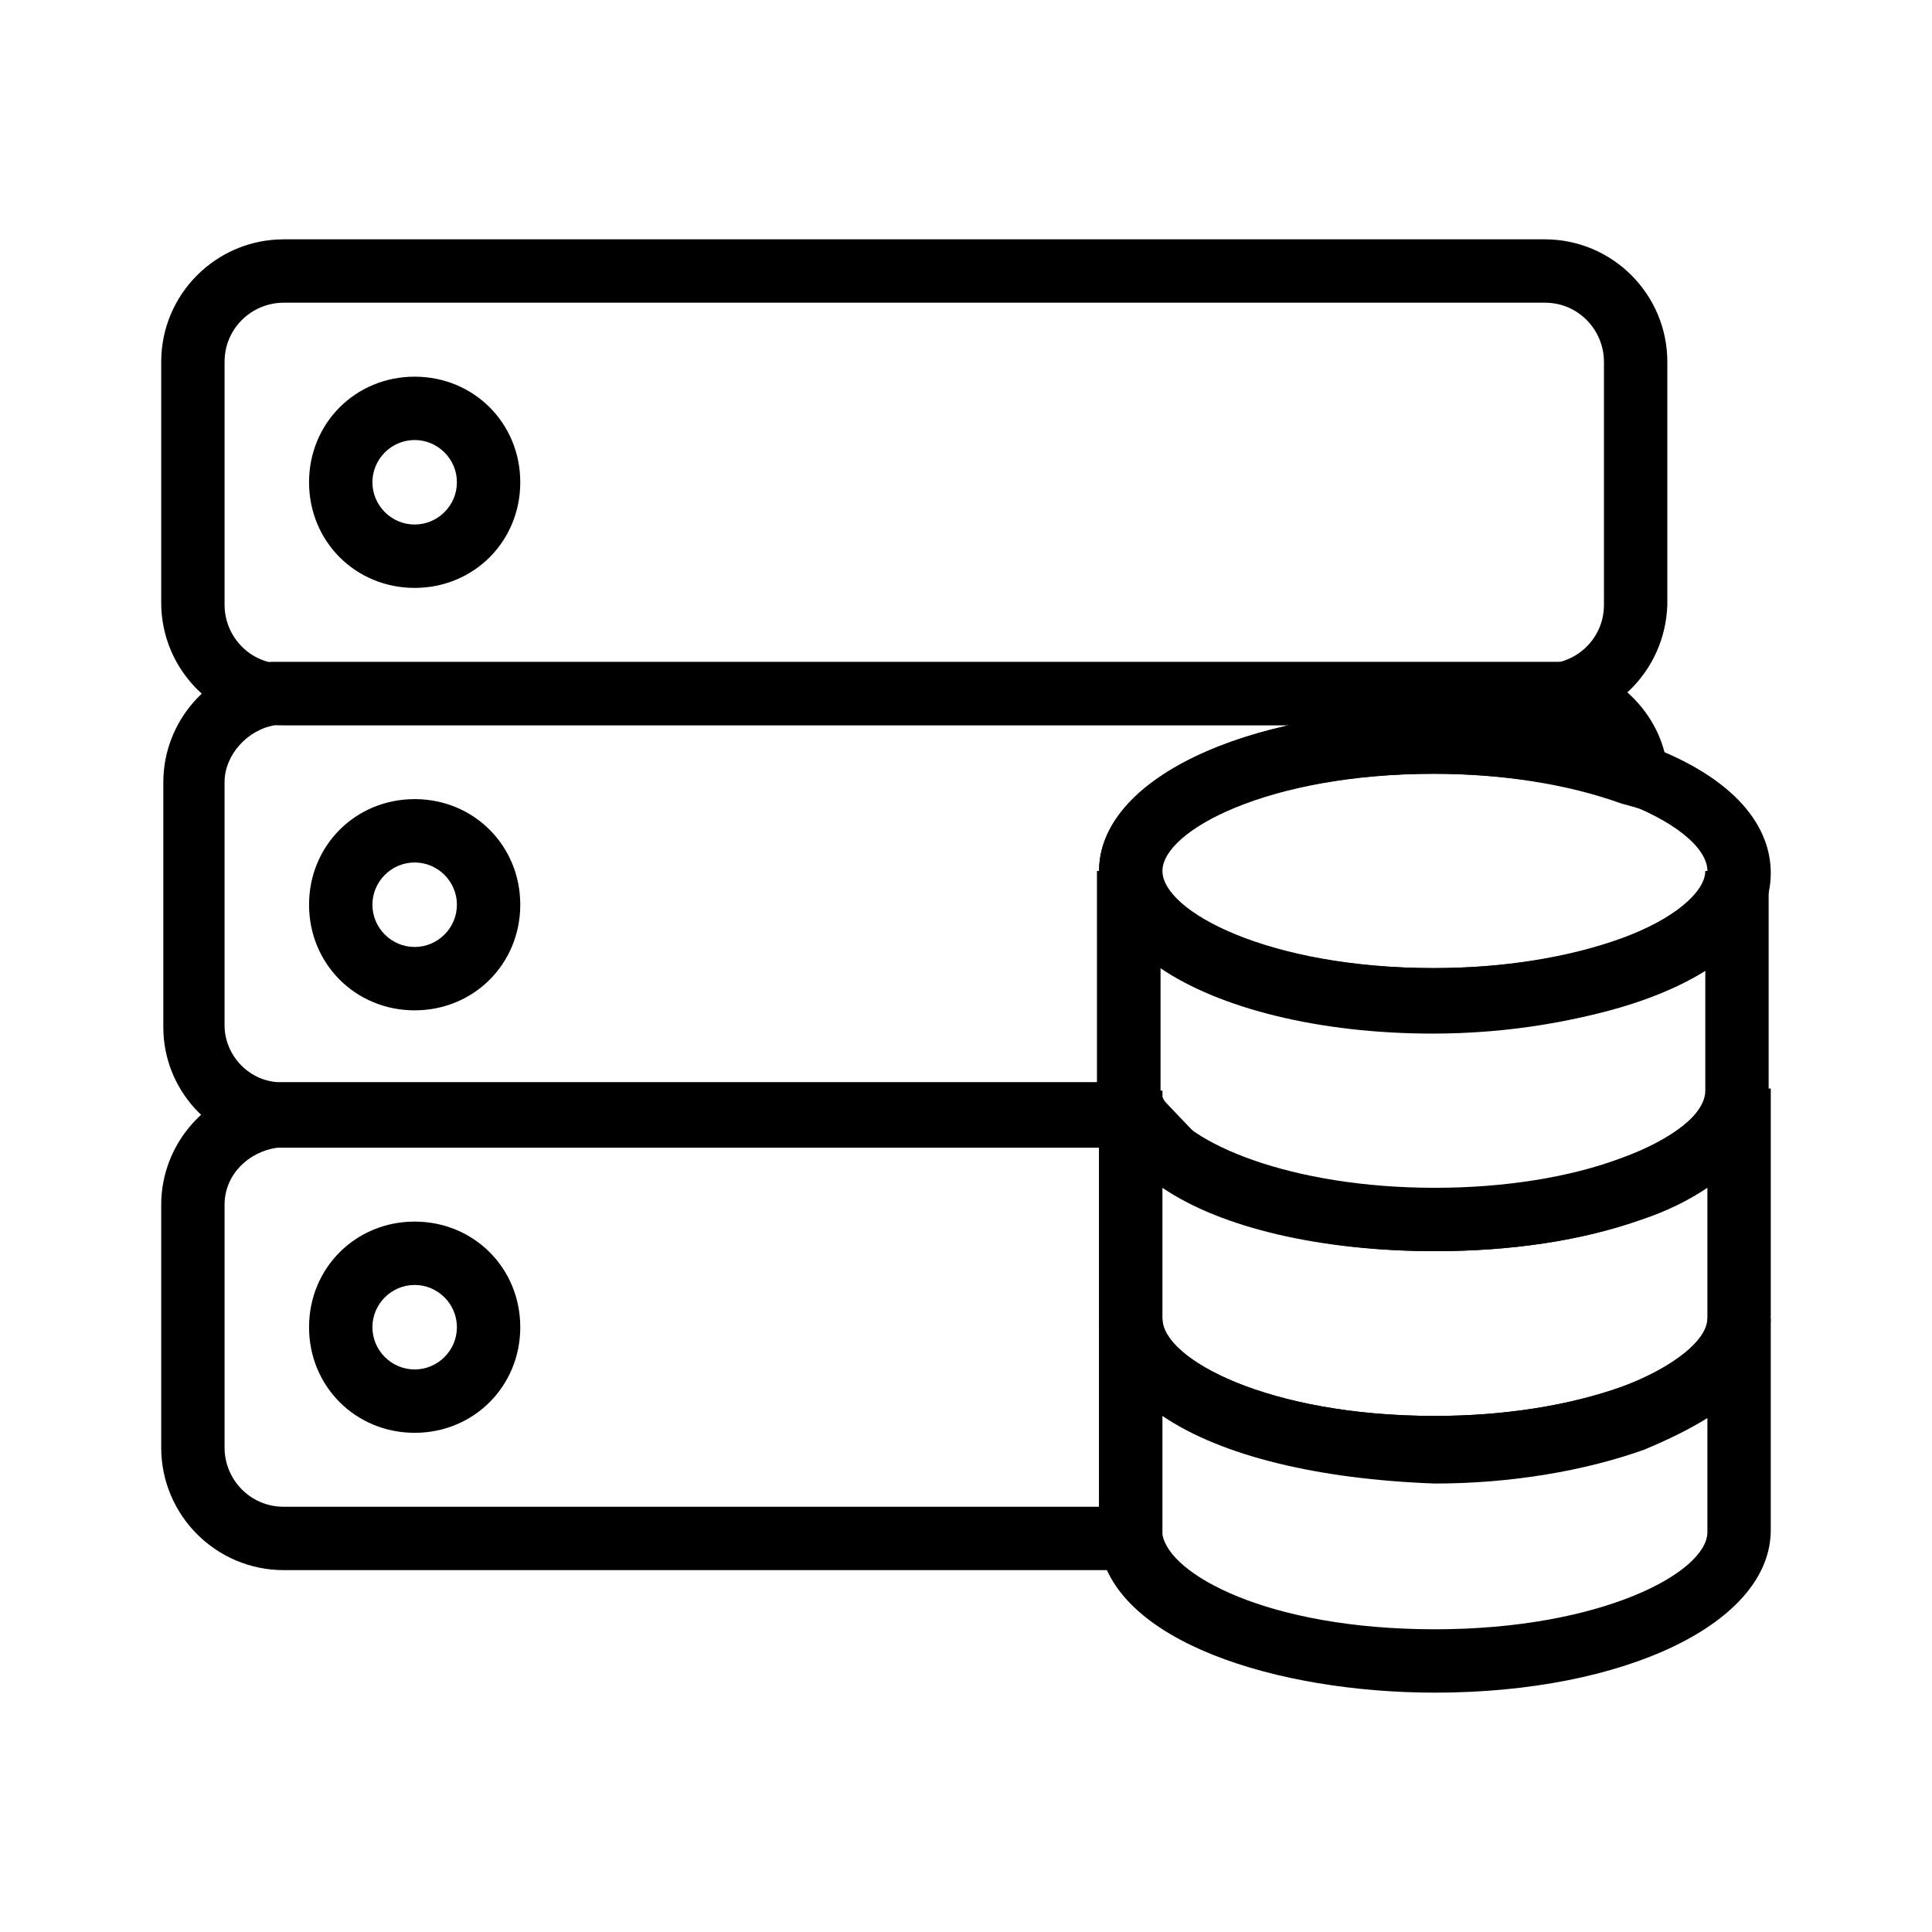
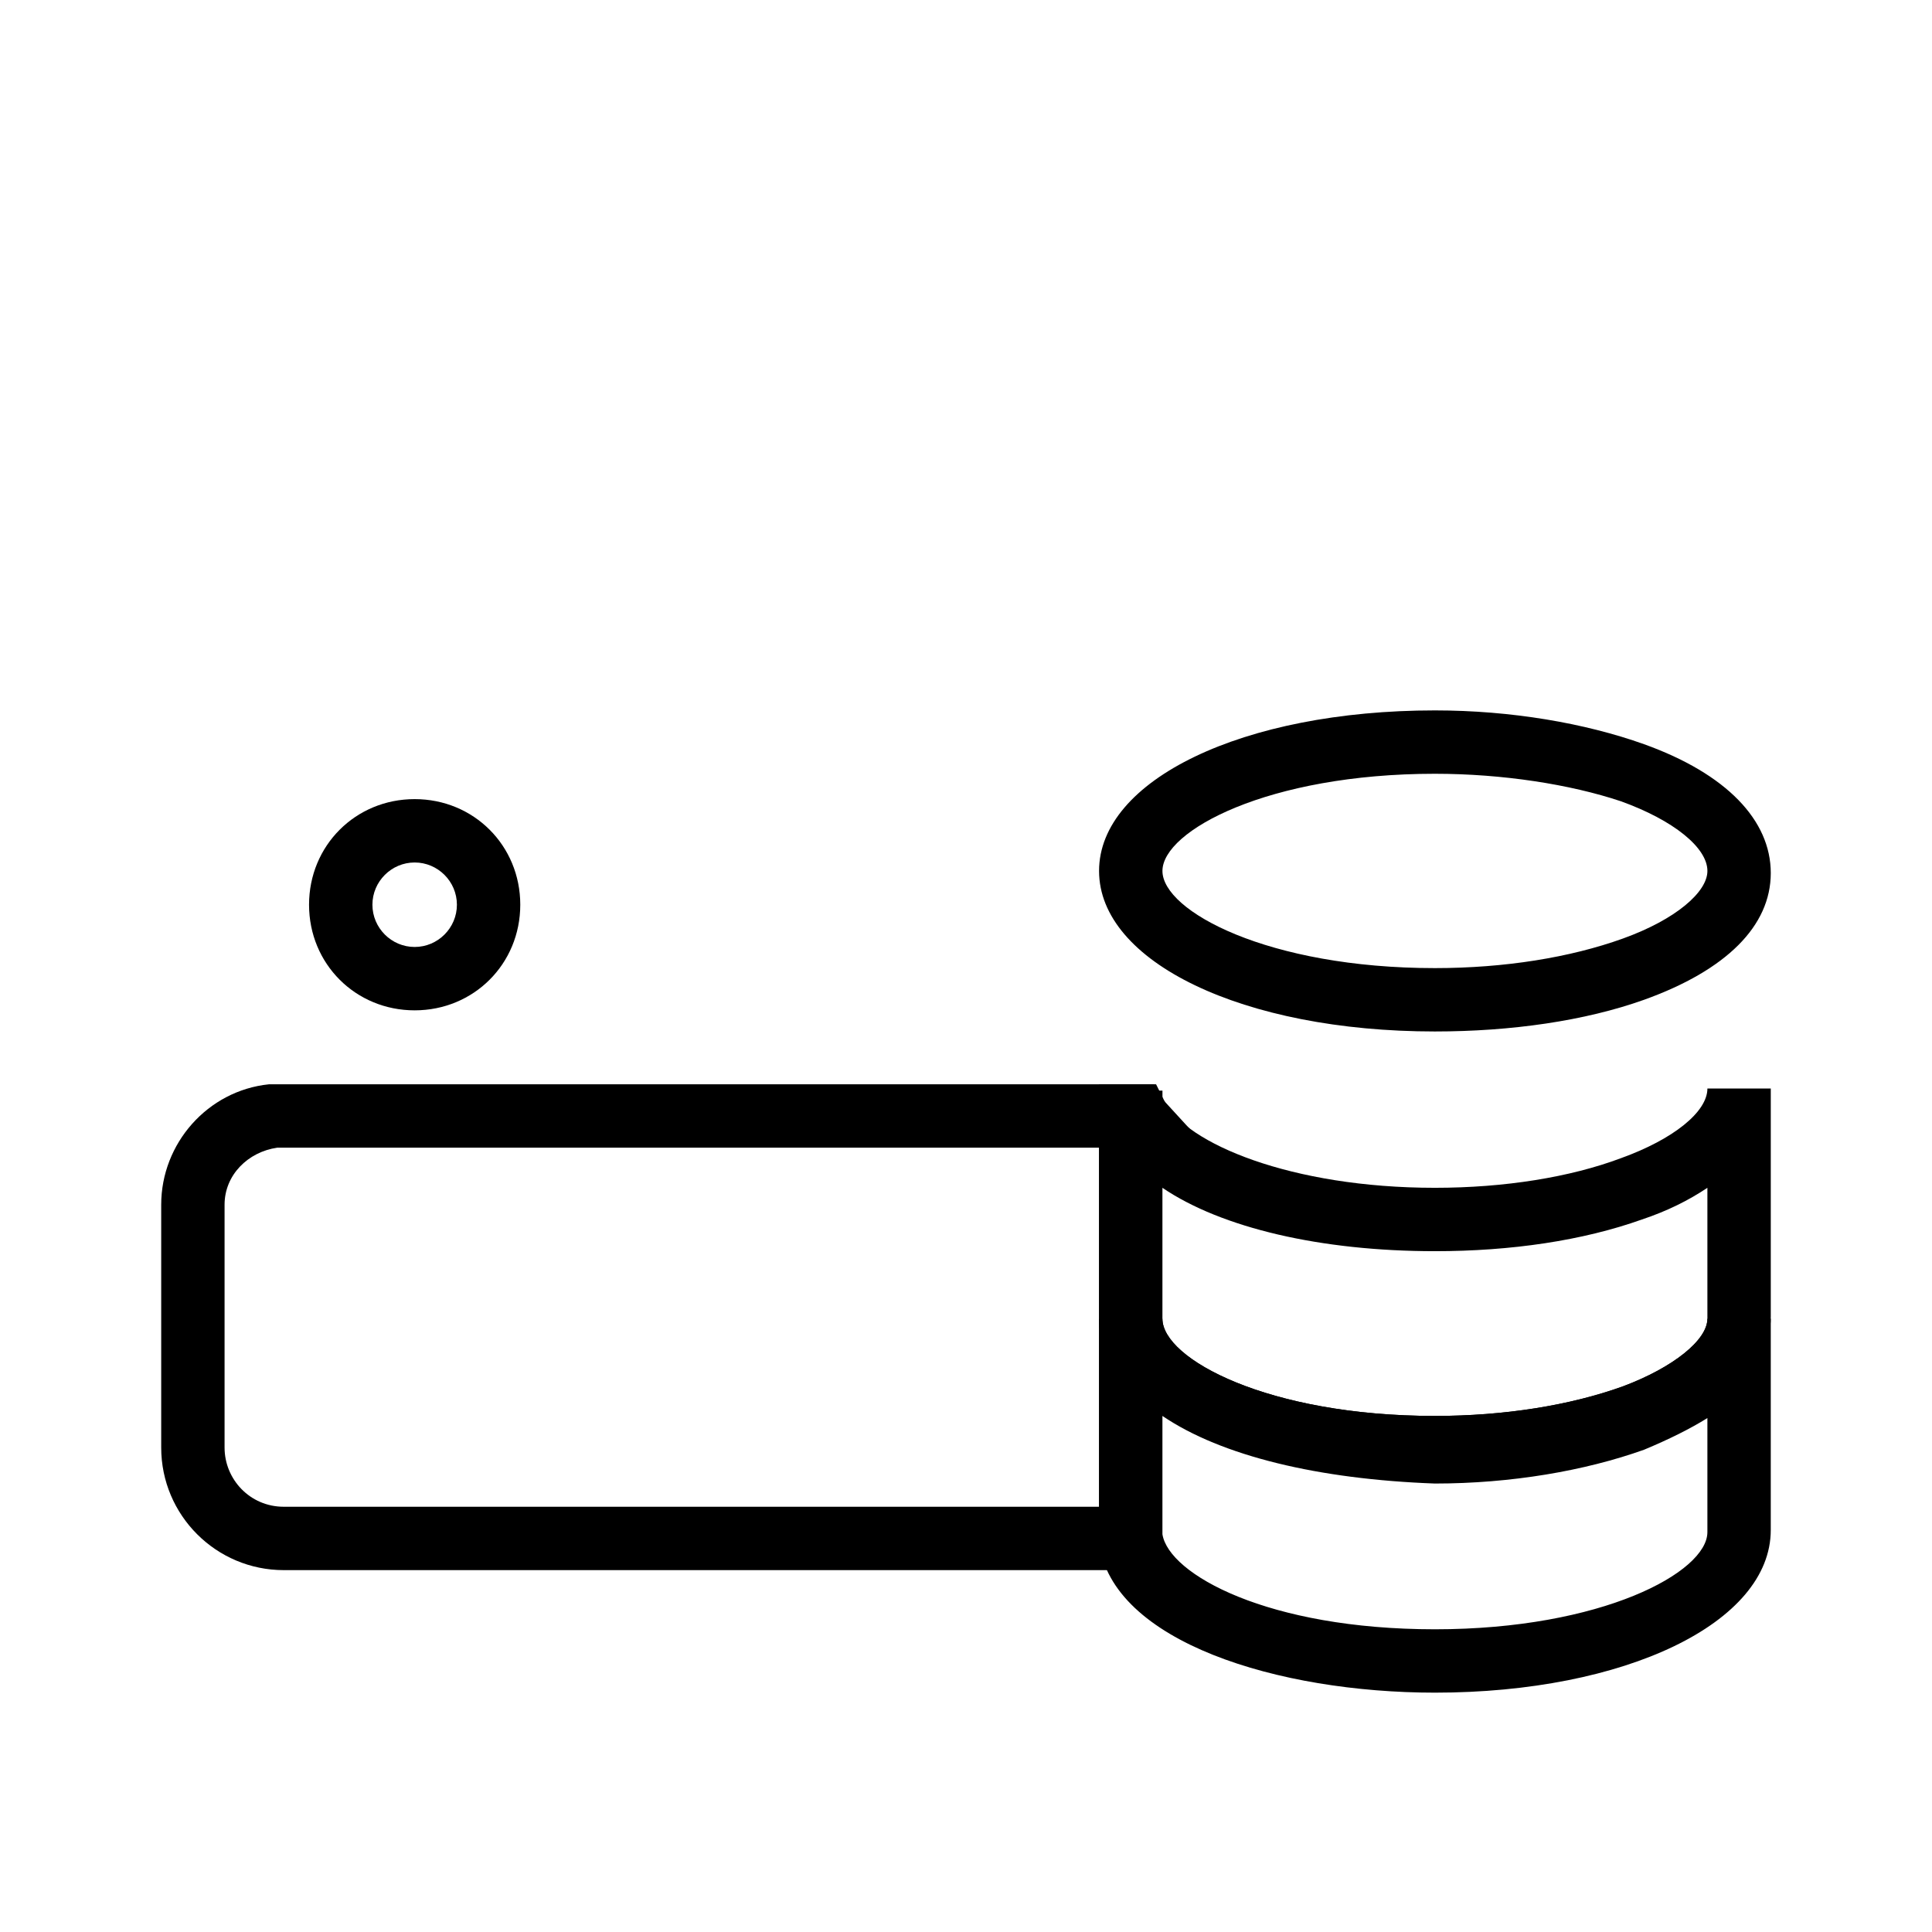
<svg xmlns="http://www.w3.org/2000/svg" fill="#000000" width="800px" height="800px" version="1.1" viewBox="144 144 512 512">
  <g>
-     <path d="m552.82 336.18h-333.63c-17.914 0-32.469-14.555-32.469-32.469v-63.816c0-17.914 14.555-32.469 32.469-32.469h334.2c17.914 0 32.469 14.555 32.469 32.469v64.375c-0.562 17.914-15.117 31.91-33.031 31.91zm-333.63-111.96c-8.398 0-15.676 6.719-15.676 15.676v64.375c0 8.398 6.719 15.676 15.676 15.676h334.2c8.398 0 15.676-6.719 15.676-15.676l-0.004-64.379c0-8.398-6.719-15.676-15.676-15.676z" />
-     <path d="m464.38 448.14h-245.19-2.801c-16.793-1.68-29.109-15.676-29.109-31.906v-64.938c0-16.234 12.316-30.23 28.551-31.906h0.559 2.801 334.2 3.359 0.559c14.555 1.68 26.871 13.434 28.551 27.988l1.68 13.434-14-3.918c-13.996-5.039-31.348-7.836-49.82-7.836-44.223 0-72.211 15.113-72.211 25.75v58.219c0 0.559 0 1.68 0.559 2.238zm-247.43-111.96c-7.277 1.117-13.438 7.836-13.438 15.113v64.375c0 7.836 6.156 14.555 13.996 15.113h1.68 216.08v-55.977c0-17.352 20.152-31.906 50.383-38.625h-266.46-1.121z" />
    <path d="m453.74 560.1h-234.55c-17.914 0-32.469-14.555-32.469-32.469v-64.375c0-16.234 12.316-30.23 28.551-31.906h3.359 231.19l2.238 3.918 12.316 13.434h-12.875v101.32 0.559zm-234.55-111.96h-1.68c-7.836 1.121-13.996 7.277-13.996 15.113v64.375c0 8.398 6.719 15.676 15.676 15.676h216.08v-95.164z" />
-     <path d="m253.89 299.8c-15.676 0-27.988-12.316-27.988-27.988 0-15.676 12.316-27.988 27.988-27.988 15.676 0 27.988 12.316 27.988 27.988s-12.316 27.988-27.988 27.988zm0-39.188c-6.156 0-11.195 5.039-11.195 11.195s5.039 11.195 11.195 11.195 11.195-5.039 11.195-11.195-5.039-11.195-11.195-11.195z" />
    <path d="m253.89 411.75c-15.676 0-27.988-12.316-27.988-27.988 0-15.676 12.316-27.988 27.988-27.988 15.676 0 27.988 12.316 27.988 27.988s-12.316 27.988-27.988 27.988zm0-39.184c-6.156 0-11.195 5.039-11.195 11.195s5.039 11.195 11.195 11.195 11.195-5.039 11.195-11.195c0-6.16-5.039-11.195-11.195-11.195z" />
-     <path d="m253.89 523.71c-15.676 0-27.988-12.316-27.988-27.988 0-15.676 12.316-27.988 27.988-27.988 15.676 0 27.988 12.316 27.988 27.988s-12.316 27.988-27.988 27.988zm0-39.184c-6.156 0-11.195 5.039-11.195 11.195s5.039 11.195 11.195 11.195 11.195-5.039 11.195-11.195-5.039-11.195-11.195-11.195z" />
    <path d="m524.27 417.35c-50.941 0-89.008-18.473-89.008-42.543 0-24.07 38.066-42.543 89.008-42.543 20.152 0 39.746 3.359 55.418 8.957 21.832 7.836 33.586 20.152 33.586 34.148s-11.754 25.75-33.586 33.586c-15.676 5.598-35.266 8.395-55.418 8.395zm0-68.293c-44.223 0-72.211 15.113-72.211 25.75 0 10.637 27.988 25.75 72.211 25.75 18.473 0 35.828-2.801 49.82-7.836 13.996-5.039 22.391-12.316 22.391-17.914 0-6.156-8.957-13.434-22.953-18.473-13.434-4.481-31.348-7.277-49.258-7.277z" />
-     <path d="m524.27 475.57c-41.426 0-75.57-12.316-86.207-30.789l-0.559-0.559-0.559-1.68c-1.121-3.359-2.238-6.156-2.238-9.516l-0.004-58.219h16.793c0 10.637 27.988 25.75 72.211 25.75 18.473 0 35.828-2.801 49.82-7.836 13.996-5.039 22.391-12.316 22.391-17.914h16.793v58.219c0 13.996-12.316 26.309-34.148 34.148-15.109 5.594-34.141 8.395-54.293 8.395zm-71.656-38.625c6.156 11.195 34.148 22.391 71.094 22.391 18.473 0 35.828-2.801 49.262-7.836 13.996-5.039 22.953-12.316 22.953-18.473v-32.469c-4.477 2.801-10.078 5.598-16.793 8.398-15.676 5.598-35.266 8.957-55.418 8.957-30.23 0-56.539-6.719-72.211-17.352v32.469c0 1.121 0 2.238 0.559 2.801z" />
    <path d="m524.27 536.03c-50.941 0-89.008-18.473-89.008-42.543v-62.137h15.113l2.238 4.477c5.598 11.195 33.586 22.953 71.652 22.953 18.473 0 35.828-2.801 49.262-7.836 13.996-5.039 22.953-12.316 22.953-18.473h16.793v60.457c0 13.996-11.754 25.75-33.586 34.148-15.676 6.152-35.266 8.953-55.418 8.953zm-72.215-77.25v34.707c0 10.637 27.988 25.75 72.211 25.75 18.473 0 35.828-2.801 49.82-7.836 13.434-5.039 22.391-12.316 22.391-17.914v-34.707c-5.039 3.359-10.637 6.156-17.352 8.398-15.676 5.598-34.707 8.398-54.859 8.398-30.227-0.004-56.535-6.16-72.211-16.797z" />
    <path d="m524.27 592.57c-41.426 0-85.648-13.434-89.008-39.746v-3.359-55.98h16.793c0 10.637 27.988 25.75 72.211 25.75 18.473 0 35.828-2.801 49.82-7.836 13.434-5.039 22.391-12.316 22.391-17.914h16.793v55.98c0.004 24.633-38.621 43.105-89 43.105zm-72.215-73.332v30.789 0.559c1.68 10.637 27.988 25.191 72.211 25.191 44.223 0 72.211-15.113 72.211-25.75v-30.23c-4.477 2.801-10.078 5.598-16.793 8.398-15.676 5.598-35.266 8.957-55.418 8.957-30.785-1.121-56.535-7.277-72.211-17.914z" />
    <path d="m435.27 439.74v-6.715h16.793v6.715z" />
  </g>
</svg>